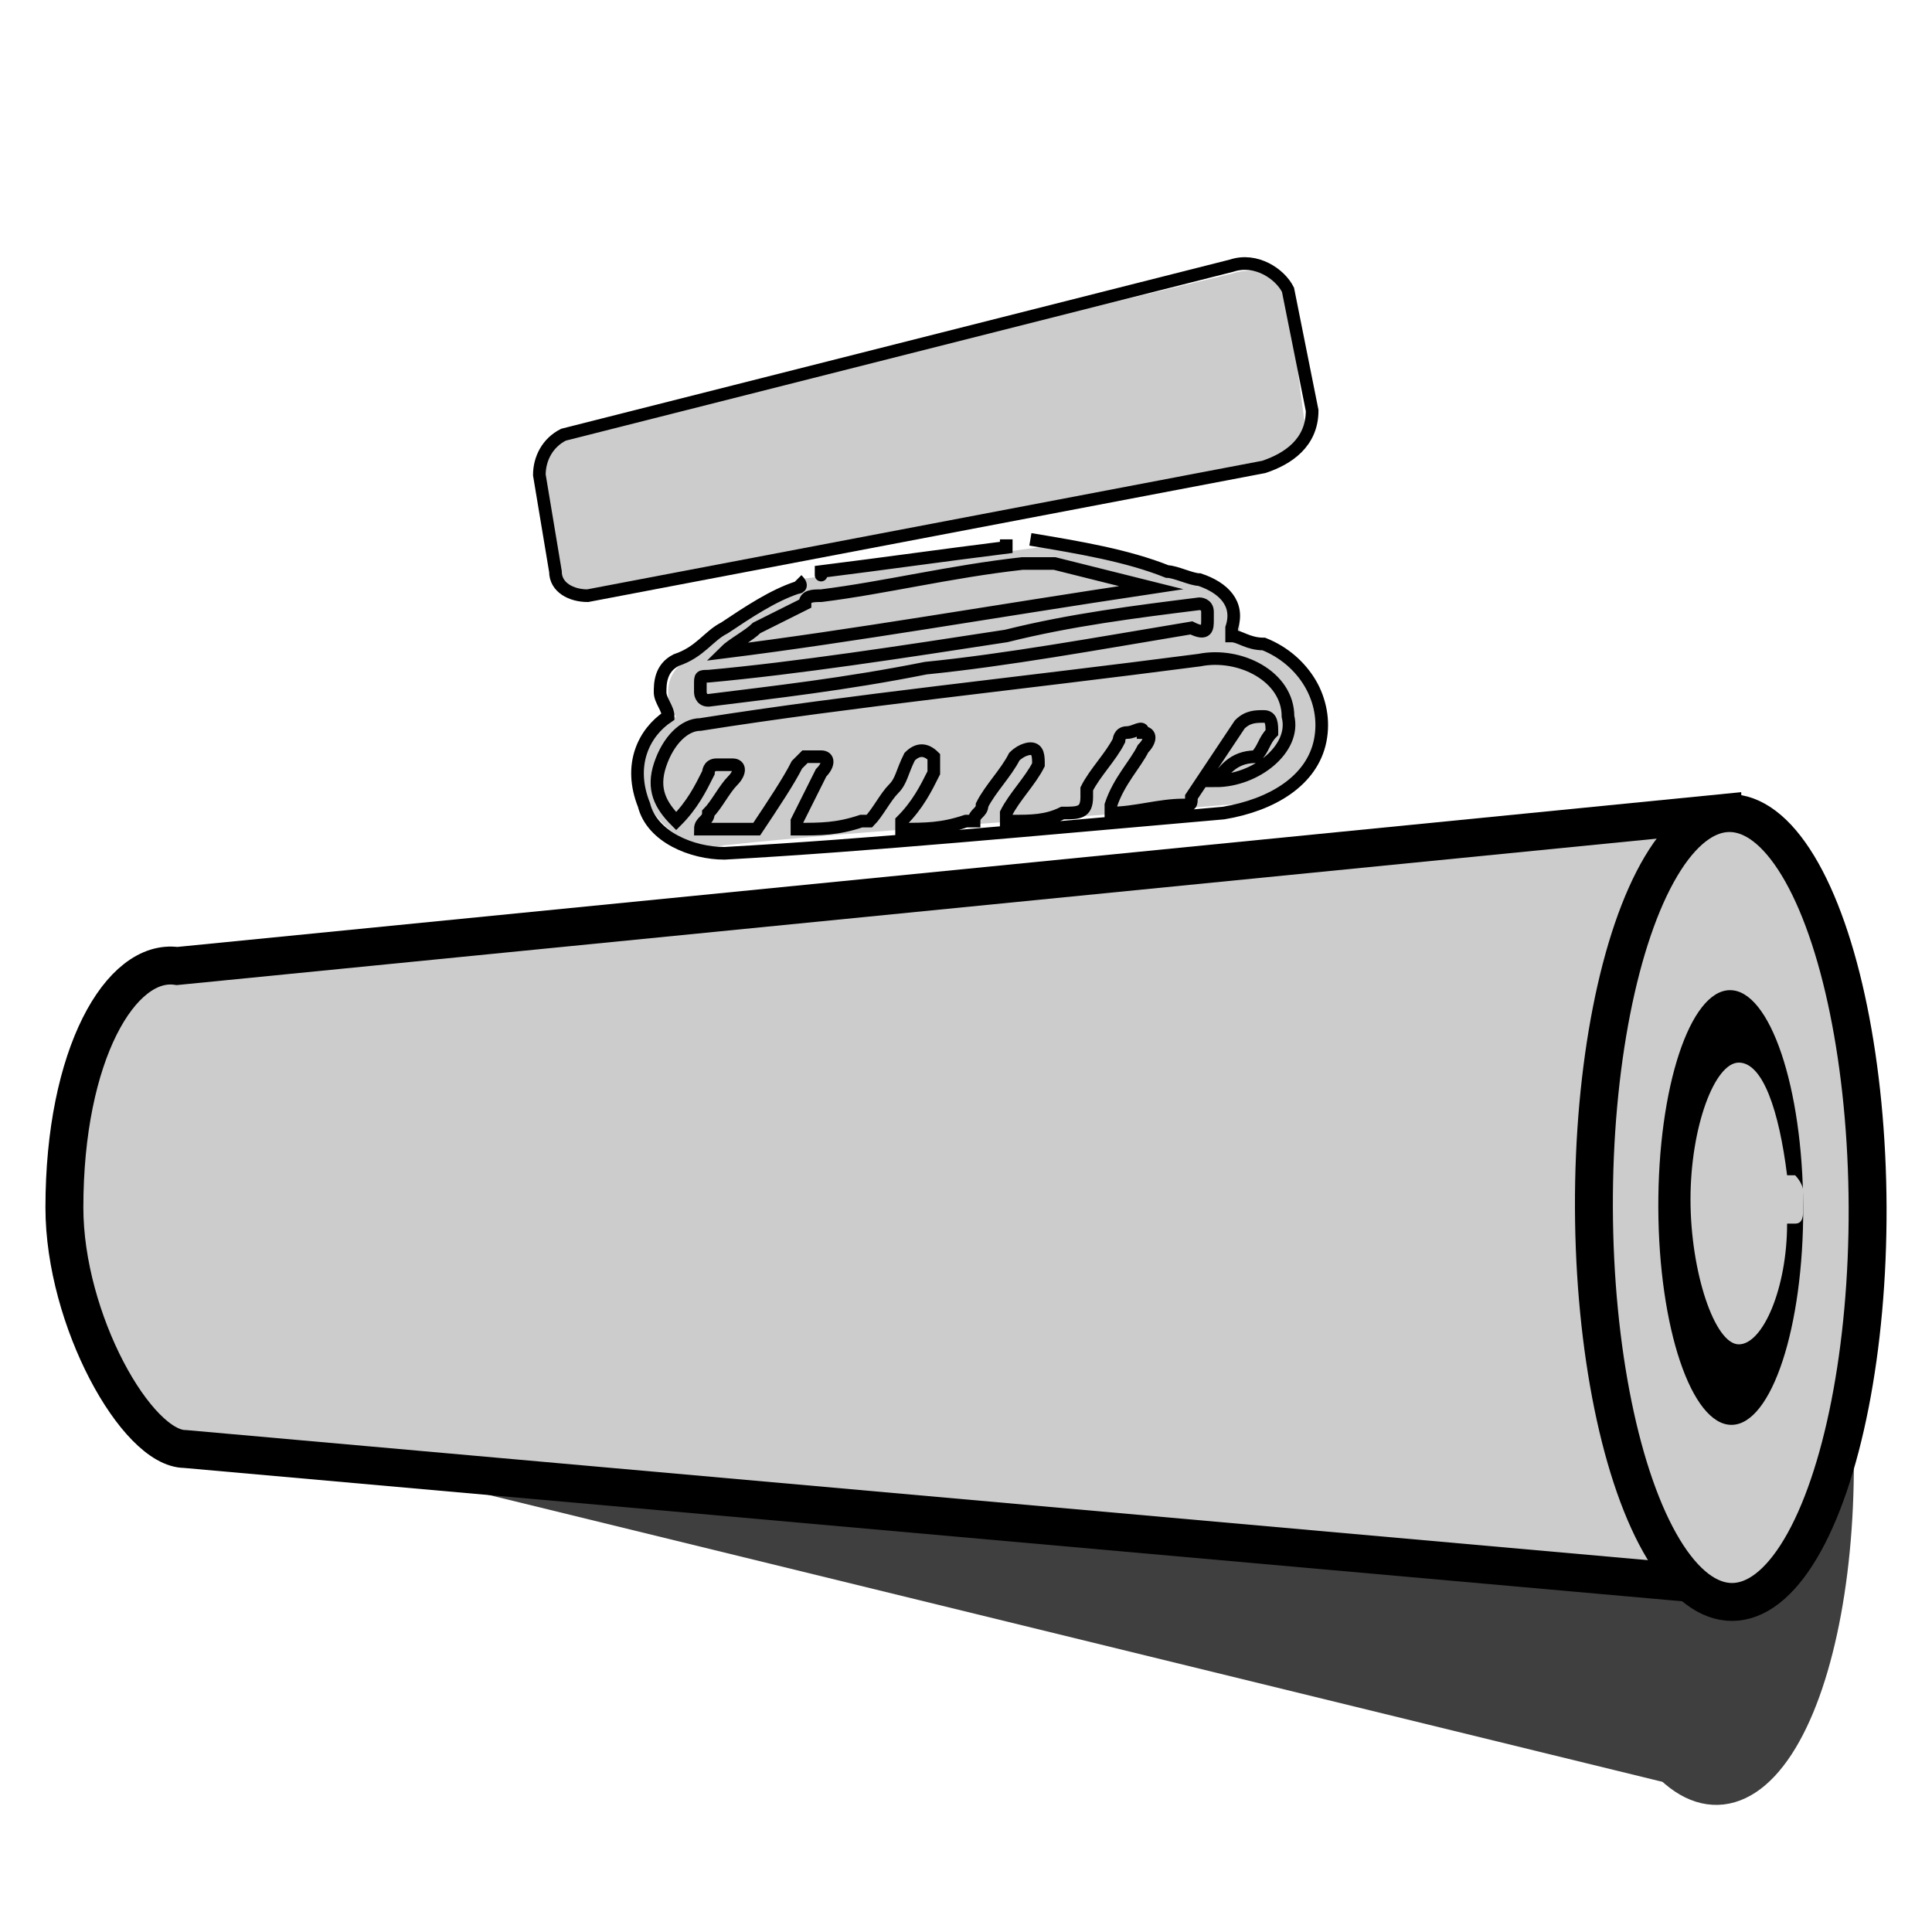
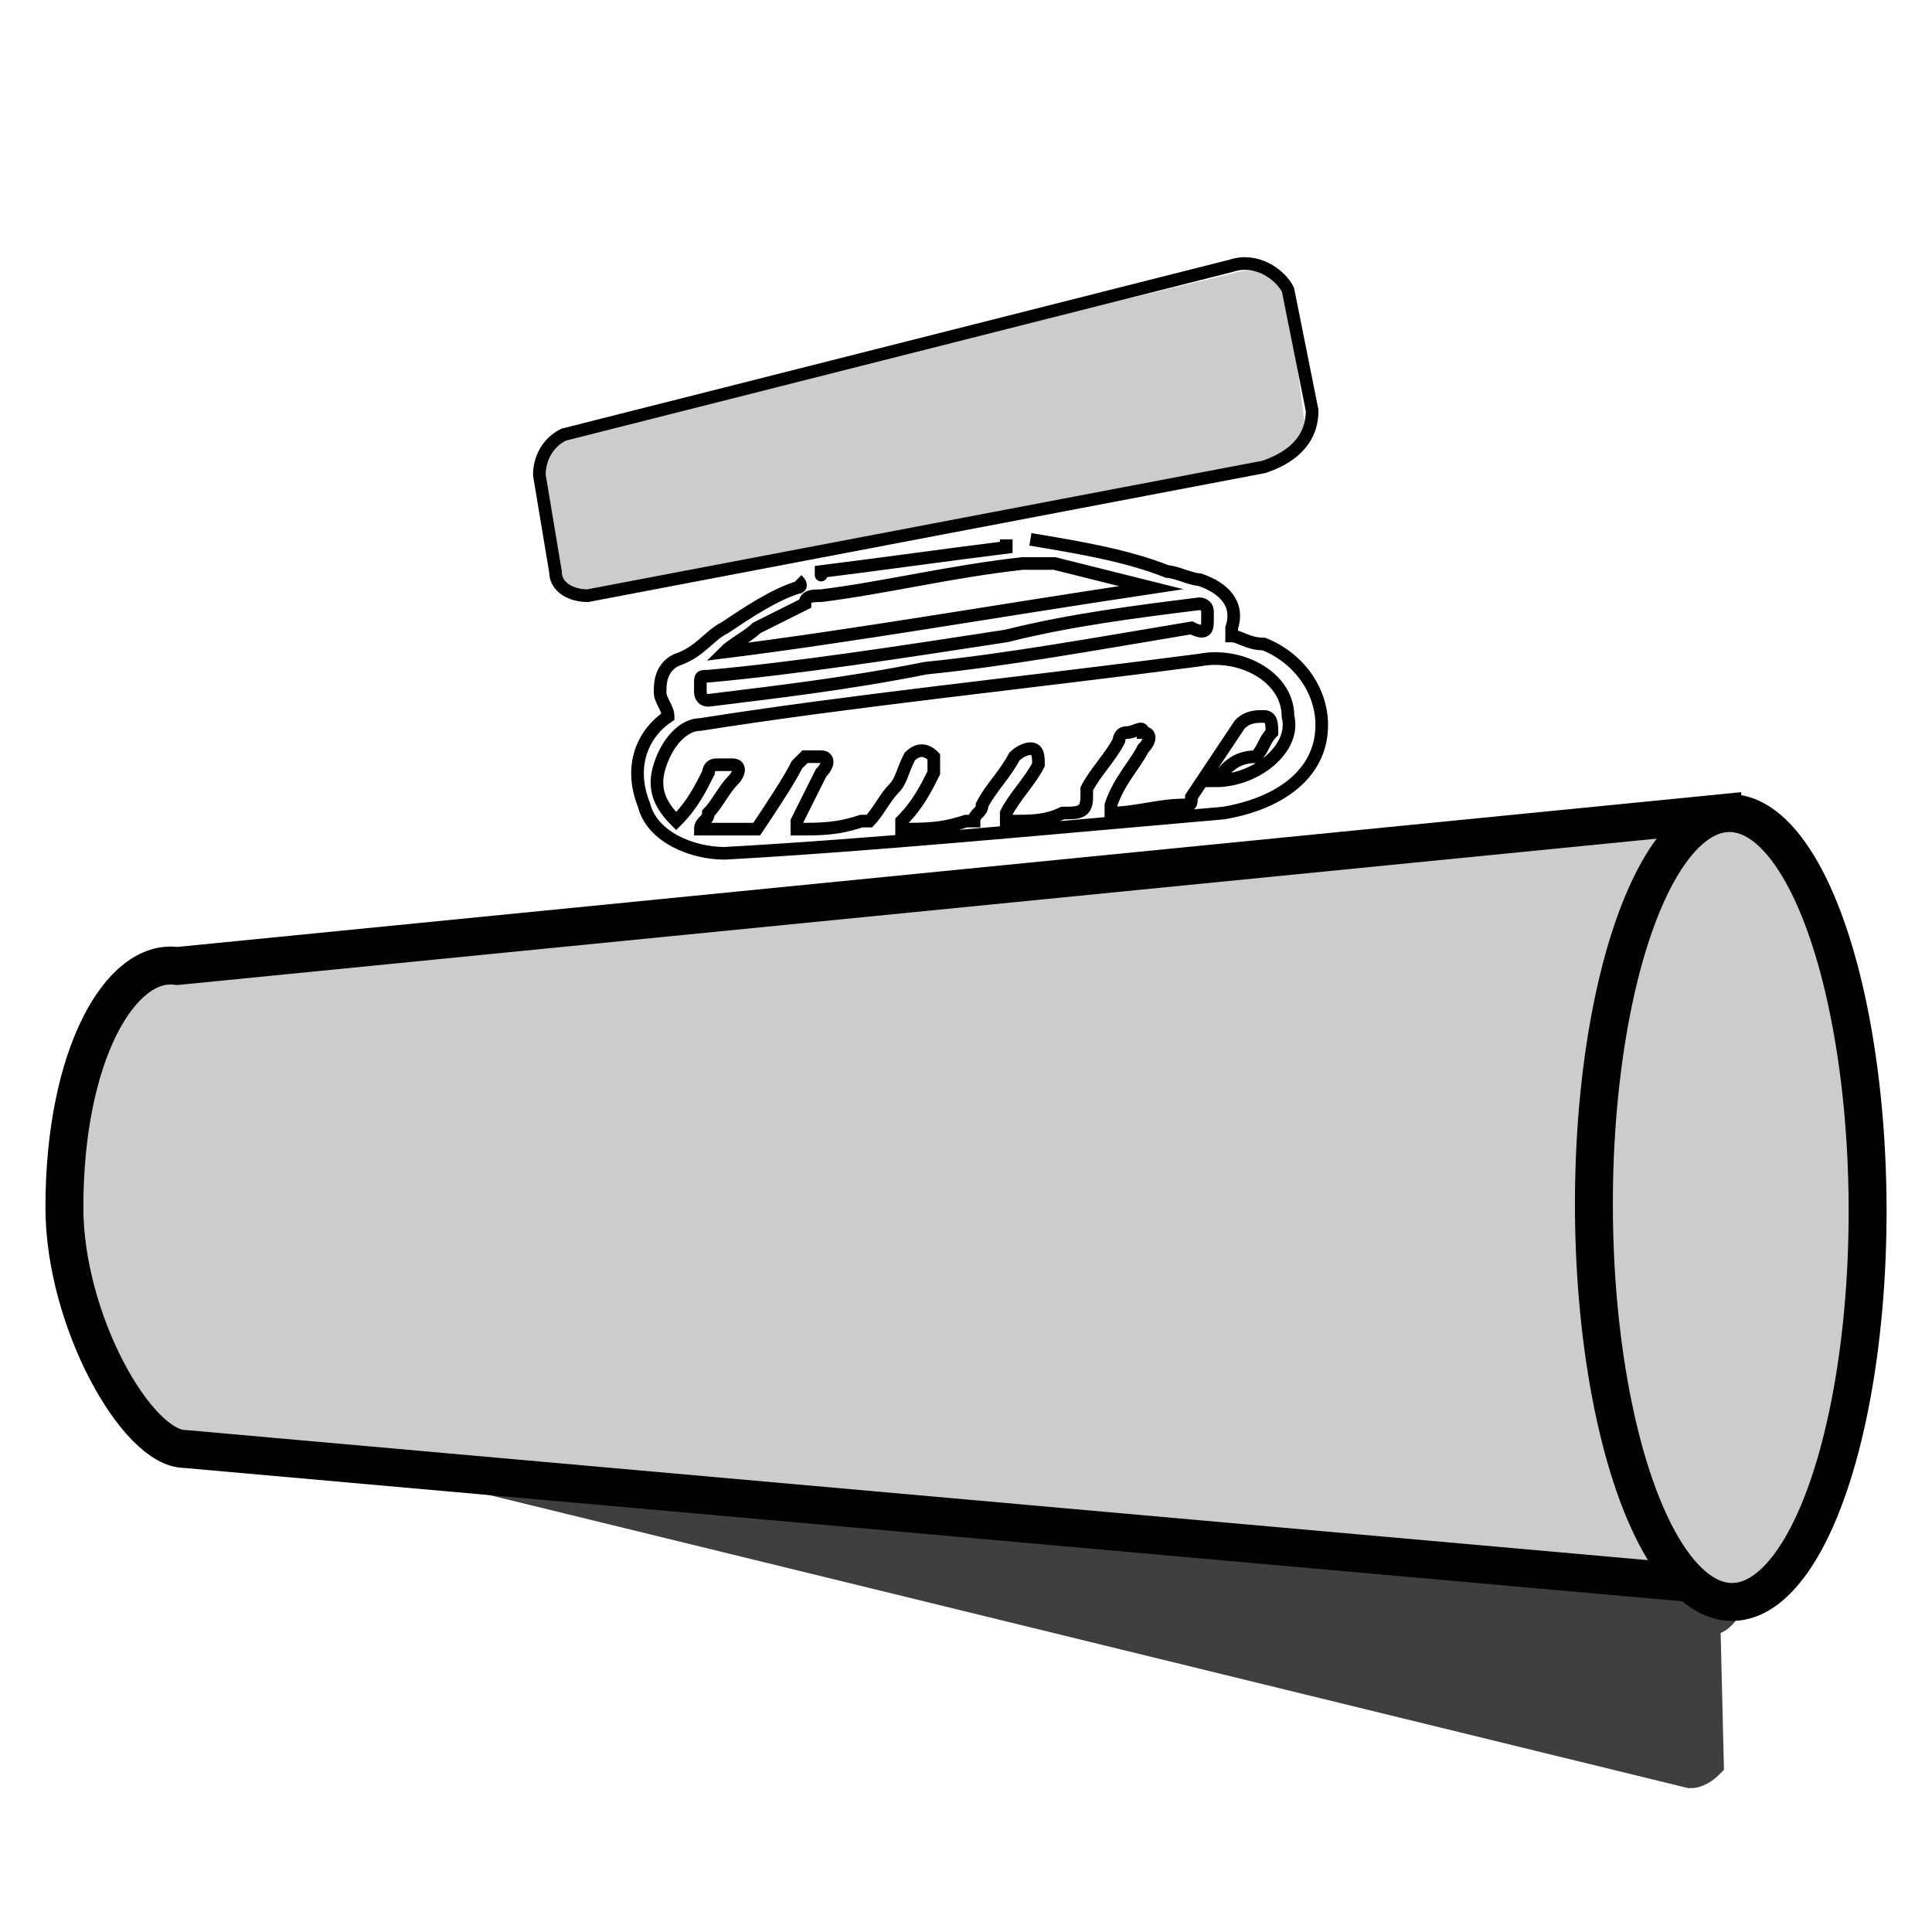
<svg xmlns="http://www.w3.org/2000/svg" version="1.1" id="Layer_1" x="0px" y="0px" viewBox="0 0 24 24" style="enable-background:new 0 0 24 24;" xml:space="preserve">
  <style type="text/css">
	.st0{fill:#3F3F3F;stroke:#3F3F3F;stroke-width:0.427;stroke-miterlimit:10;}
	.st1{fill:#3F3F3F;stroke:#3F3F3F;stroke-width:0.427;stroke-miterlimit:10;}
	.st2{fill:#3F3F3F;}
	.st3{fill:#CCCCCC;stroke:#000000;stroke-width:0.471;stroke-miterlimit:10;}
	.st4{fill:#CCCCCC;stroke:#000000;stroke-width:0.471;stroke-miterlimit:10;}
	.st5{fill:#CCCCCC;}
	.st6{fill:none;stroke:#000000;stroke-width:0.157;stroke-miterlimit:10;}
</style>
  <g>
    <g>
      <path class="st0" d="M1.6,14.7c0,1.2,0.9,2.8,1.4,2.9l18,4.4c0.1,0,0.2-0.1,0.2-0.1l-0.2-8.3L3,12.3C2.3,12.1,1.6,13,1.6,14.7z" />
-       <ellipse transform="matrix(1 -2.941971e-02 2.941971e-02 1 -0.516 0.631)" class="st1" cx="21.2" cy="17.9" rx="1.6" ry="4.3" />
      <ellipse transform="matrix(1 -2.718334e-02 2.718334e-02 1 -0.477 0.583)" class="st2" cx="21.2" cy="17.9" rx="0.8" ry="2.4" />
      <path class="st2" d="M22,17.6L22,17.6L22,17.6c-0.2-0.7-0.4-1.3-0.7-1.3s-0.6,0.6-0.6,1.4c0,0.8,0.3,1.6,0.6,1.7    c0.3,0,0.6-0.5,0.6-1.2l0,0l0.1,0c0.1,0,0.1-0.1,0.1-0.2v-0.2C22,17.7,22,17.6,22,17.6z" />
    </g>
  </g>
  <g>
    <g>
      <path class="st3" d="M0.8,15c0,1.4,0.9,3,1.5,3l19.1,1.7c0.1,0,0.2-0.1,0.2-0.2l-0.2-9.4L2.2,12C1.5,11.9,0.8,13.1,0.8,15z" />
      <ellipse transform="matrix(1 -3.635420e-03 3.635420e-03 1 -5.438956e-02 7.826117e-02)" class="st4" cx="21.5" cy="15" rx="1.7" ry="4.9" />
-       <ellipse transform="matrix(1 -3.635420e-03 3.635420e-03 1 -5.438956e-02 7.826117e-02)" cx="21.5" cy="15" rx="0.9" ry="2.7" />
      <path class="st5" d="M22.3,14.6h-0.1l0,0c-0.1-0.8-0.3-1.4-0.6-1.4c-0.3,0-0.6,0.8-0.6,1.7s0.3,1.8,0.6,1.8c0.3,0,0.6-0.7,0.6-1.5    l0,0h0.1c0.1,0,0.1-0.1,0.1-0.2v-0.2C22.4,14.7,22.3,14.6,22.3,14.6z" />
    </g>
    <g>
      <g>
-         <path class="st5" d="M15.8,8c-0.1,0-0.2-0.1-0.4-0.1V7.8c0-0.2-0.1-0.5-0.4-0.6c-0.1,0-0.3-0.1-0.4-0.1c-0.6-0.2-1.1-0.3-1.7-0.3     l0,0l-3,0.4v0.1C9.6,7.4,9.3,7.6,9,7.8C8.8,7.9,8.7,8.1,8.5,8.2C8.4,8.3,8.3,8.4,8.3,8.6c0,0.1,0,0.2,0.1,0.3l0,0     C8,9.1,7.8,9.5,8,9.9s0.6,0.7,1,0.6c1.9-0.2,3.9-0.3,6.2-0.5c0.6,0,1.1-0.4,1.2-0.9C16.6,8.7,16.3,8.2,15.8,8z" />
        <path class="st5" d="M16.2,5.2L16,3.7c0-0.3-0.4-0.4-0.7-0.3L7,5.4C6.8,5.5,6.7,5.7,6.7,5.9l0.2,1.2c0,0.2,0.2,0.3,0.4,0.3     l8.3-1.6C16,5.7,16.3,5.5,16.2,5.2z" />
      </g>
    </g>
    <g>
      <g>
        <path class="st6" d="M12.8,6.7L12.8,6.7c0.6,0.1,1.2,0.2,1.7,0.4c0.1,0,0.3,0.1,0.4,0.1c0.3,0.1,0.5,0.3,0.4,0.6v0.1     c0.1,0,0.2,0.1,0.4,0.1c0.5,0.2,0.8,0.7,0.7,1.2c-0.1,0.5-0.6,0.8-1.2,0.9c-2.3,0.2-4.4,0.4-6.2,0.5c-0.4,0-0.9-0.2-1-0.6     C7.8,9.5,8,9.1,8.3,8.9l0,0c0-0.1-0.1-0.2-0.1-0.3s0-0.3,0.2-0.4C8.7,8.1,8.8,7.9,9,7.8c0.3-0.2,0.6-0.4,0.9-0.5c0,0,0.1,0,0-0.1      M15.1,9.7c0.5,0,1-0.4,0.9-0.8c0-0.5-0.6-0.8-1.1-0.7C12.6,8.5,10.6,8.7,8.7,9C8.5,9,8.3,9.2,8.2,9.5s0,0.5,0.2,0.7l0,0l0,0     C8.6,10,8.7,9.8,8.8,9.6c0,0,0-0.1,0.1-0.1c0,0,0.1,0,0.2,0c0.1,0,0.1,0.1,0,0.2C9,9.8,8.9,10,8.8,10.1c0,0.1-0.1,0.1-0.1,0.2     c0.1,0,0.1,0,0.1,0c0.2,0,0.4,0,0.5,0h0.1C9.6,10,9.8,9.7,9.9,9.5c0,0,0,0,0.1-0.1c0.1,0,0.1,0,0.2,0c0.1,0,0.1,0.1,0,0.2     C10.1,9.8,10,10,9.9,10.2c0,0,0,0,0,0.1c0.3,0,0.5,0,0.8-0.1c0,0,0,0,0.1,0c0.1-0.1,0.2-0.3,0.3-0.4c0.1-0.1,0.1-0.2,0.2-0.4     c0.1-0.1,0.2-0.1,0.3,0c0,0.1,0,0.1,0,0.2c-0.1,0.2-0.2,0.4-0.4,0.6c0,0,0,0,0,0.1l0,0c0.3,0,0.5,0,0.8-0.1c0,0,0,0,0.1,0     c0-0.1,0.1-0.1,0.1-0.2c0.1-0.2,0.3-0.4,0.4-0.6c0.1-0.1,0.2-0.1,0.2-0.1c0.1,0,0.1,0.1,0.1,0.2c-0.1,0.2-0.3,0.4-0.4,0.6     c0,0,0,0,0,0.1h0.1c0.2,0,0.4,0,0.6-0.1c0.2,0,0.3,0,0.3-0.2c0,0,0,0,0-0.1c0.1-0.2,0.3-0.4,0.4-0.6c0,0,0-0.1,0.1-0.1     s0.2-0.1,0.2,0c0.1,0,0.1,0.1,0,0.2c-0.1,0.2-0.3,0.4-0.4,0.7c0,0,0,0,0,0.1c0.3,0,0.6-0.1,0.9-0.1c0.1,0,0.1,0,0.1-0.1     C15,9.6,15.2,9.3,15.4,9c0.1-0.1,0.2-0.1,0.3-0.1s0.1,0.1,0.1,0.2c-0.1,0.1-0.1,0.2-0.2,0.3C15.3,9.4,15.2,9.6,15.1,9.7z      M10.2,7.1C10.2,7.1,10.2,7.2,10.2,7.1C11,7,11.7,6.9,12.5,6.8c0,0,0,0,0-0.1 M9,8.1L9,8.1c1.6-0.2,3.3-0.5,5.3-0.8l0,0     c-0.4-0.1-0.8-0.2-1.2-0.3c-0.1,0-0.3,0-0.4,0c-0.9,0.1-1.7,0.3-2.5,0.4c-0.1,0-0.2,0-0.2,0.1C9.8,7.6,9.6,7.7,9.4,7.8     C9.3,7.9,9.1,8,9,8.1z M11.5,8.3c1-0.1,2.1-0.3,3.3-0.5C15,7.9,15,7.8,15,7.7V7.6c0-0.1-0.1-0.1-0.1-0.1     c-0.8,0.1-1.6,0.2-2.4,0.4c-1.3,0.2-2.6,0.4-3.7,0.5c-0.1,0-0.1,0-0.1,0.1c0,0,0,0,0,0.1c0,0,0,0.1,0.1,0.1     C9.6,8.6,10.5,8.5,11.5,8.3z" />
      </g>
      <path class="st6" d="M15.7,5.8L7.3,7.4c-0.2,0-0.4-0.1-0.4-0.3L6.7,5.9c0-0.2,0.1-0.4,0.3-0.5l8.3-2.1c0.3-0.1,0.6,0.1,0.7,0.3    l0.3,1.5C16.3,5.5,16,5.7,15.7,5.8z" />
    </g>
  </g>
</svg>